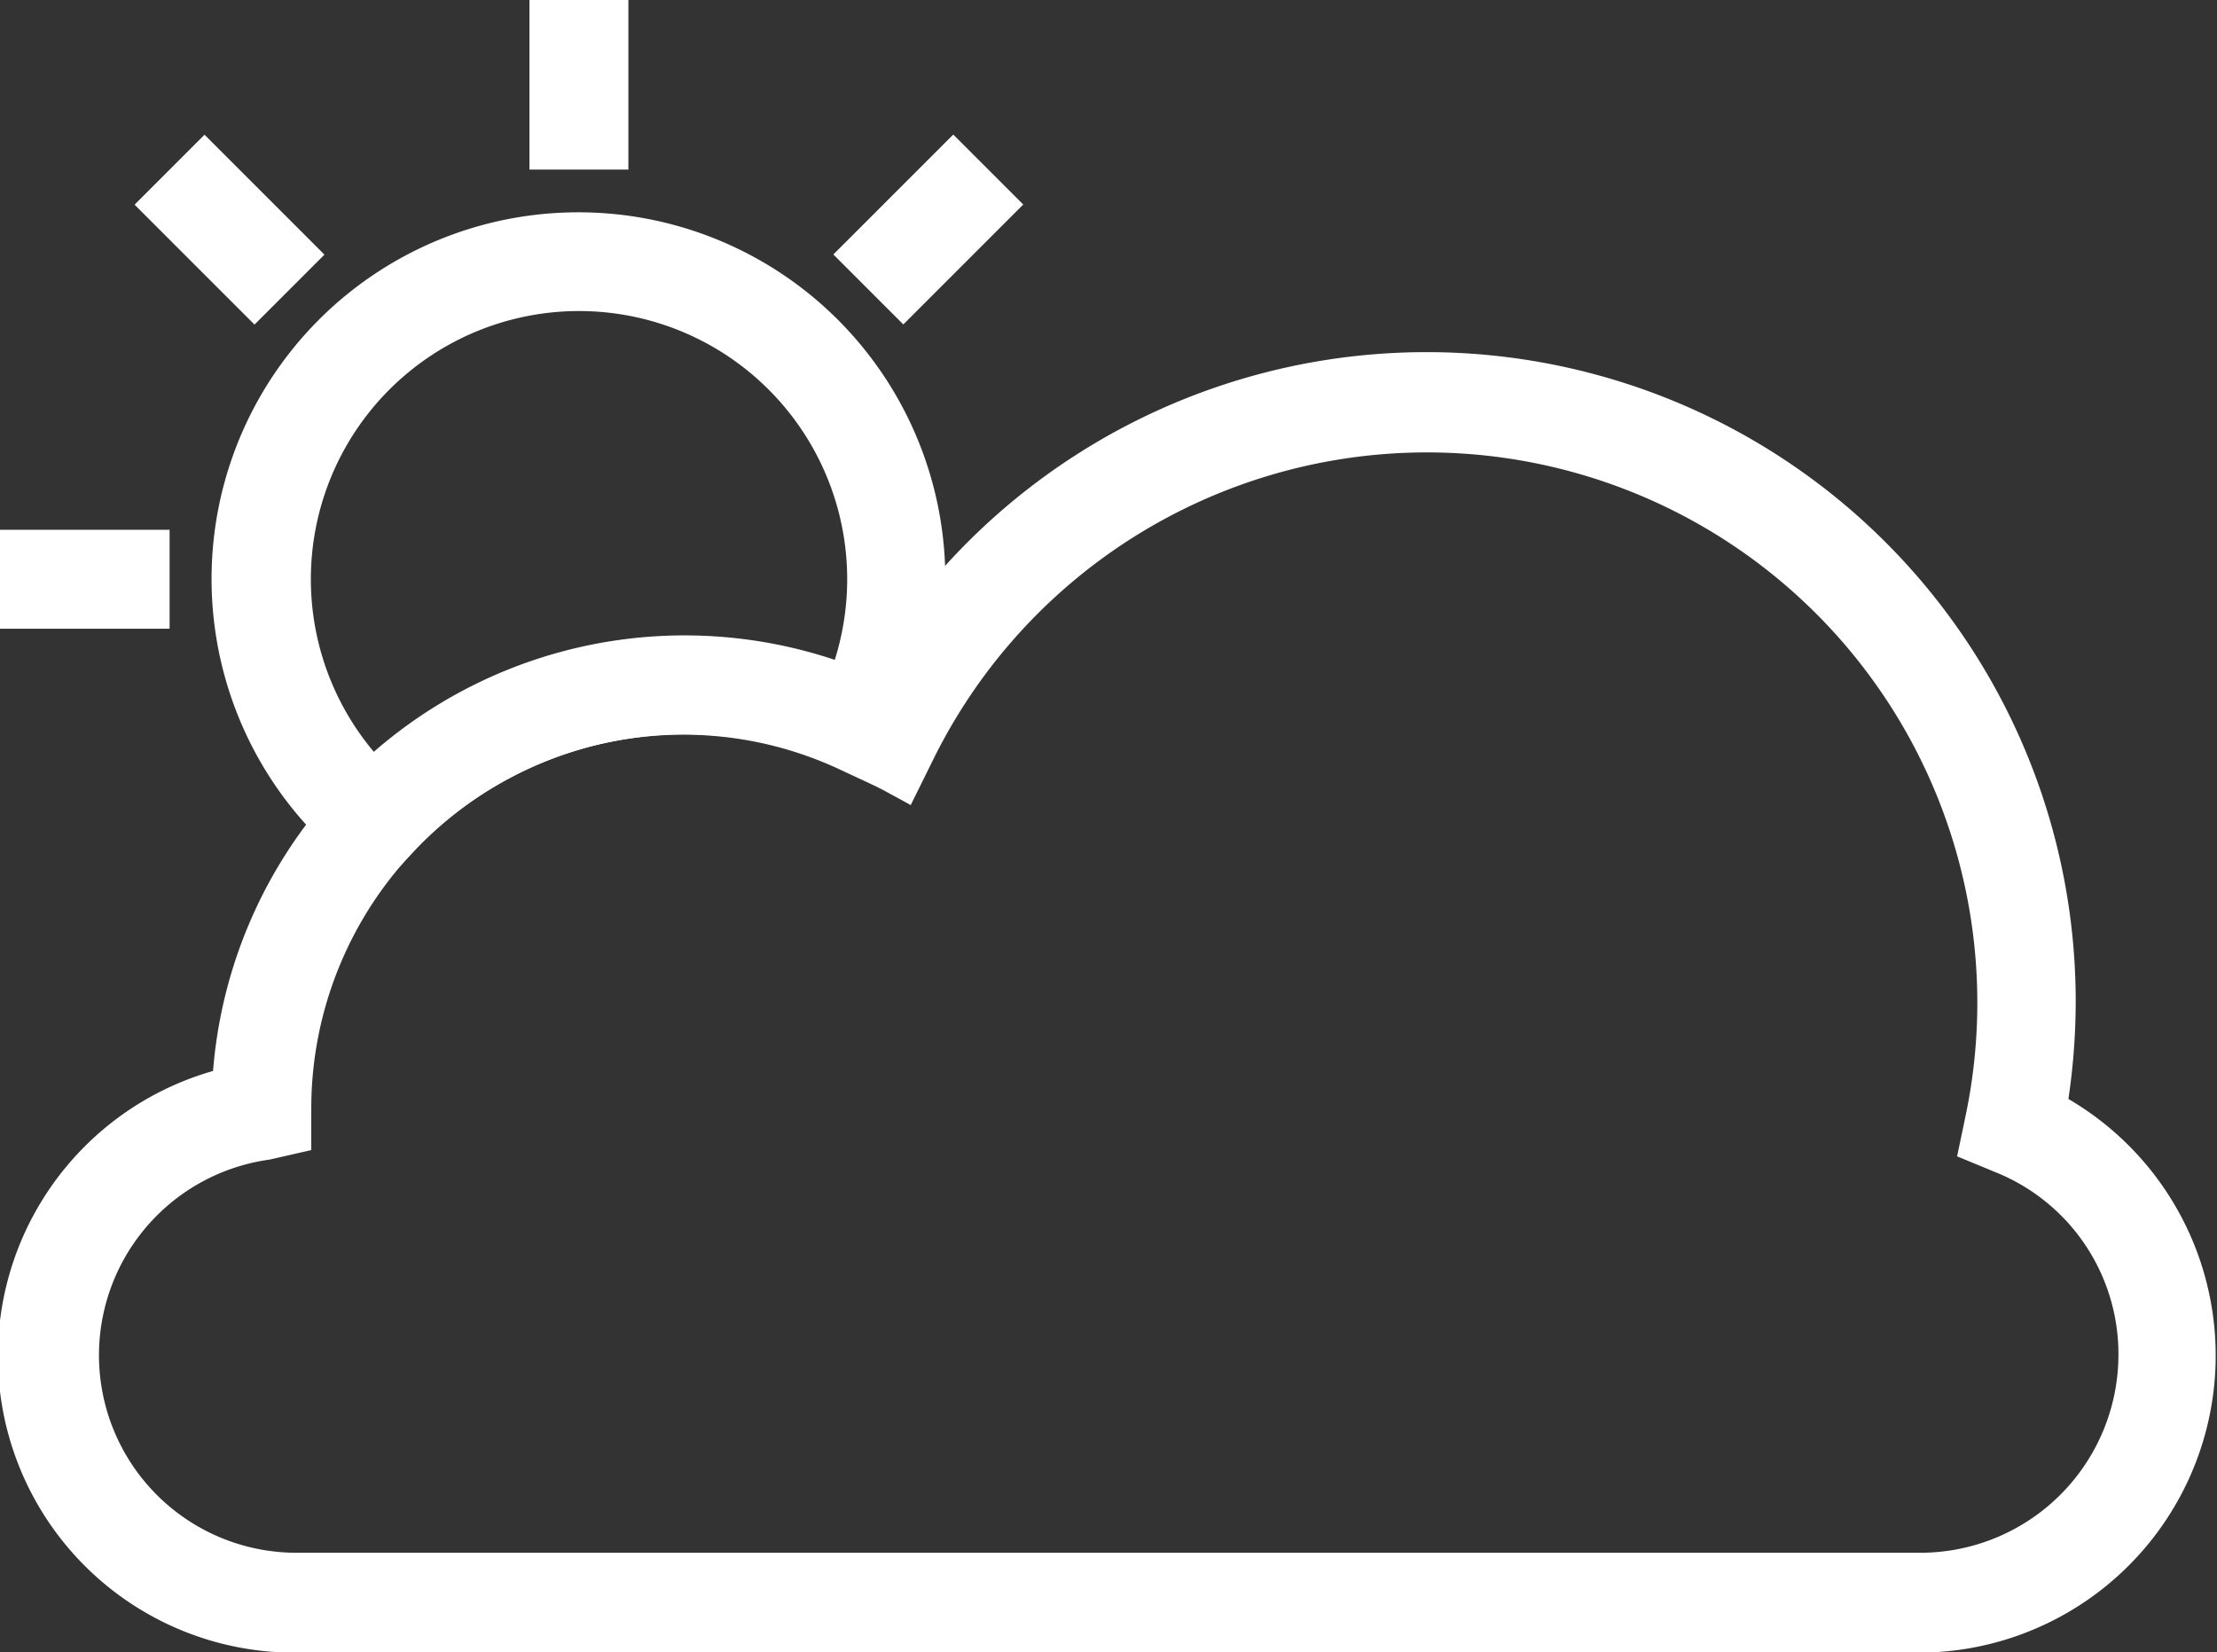
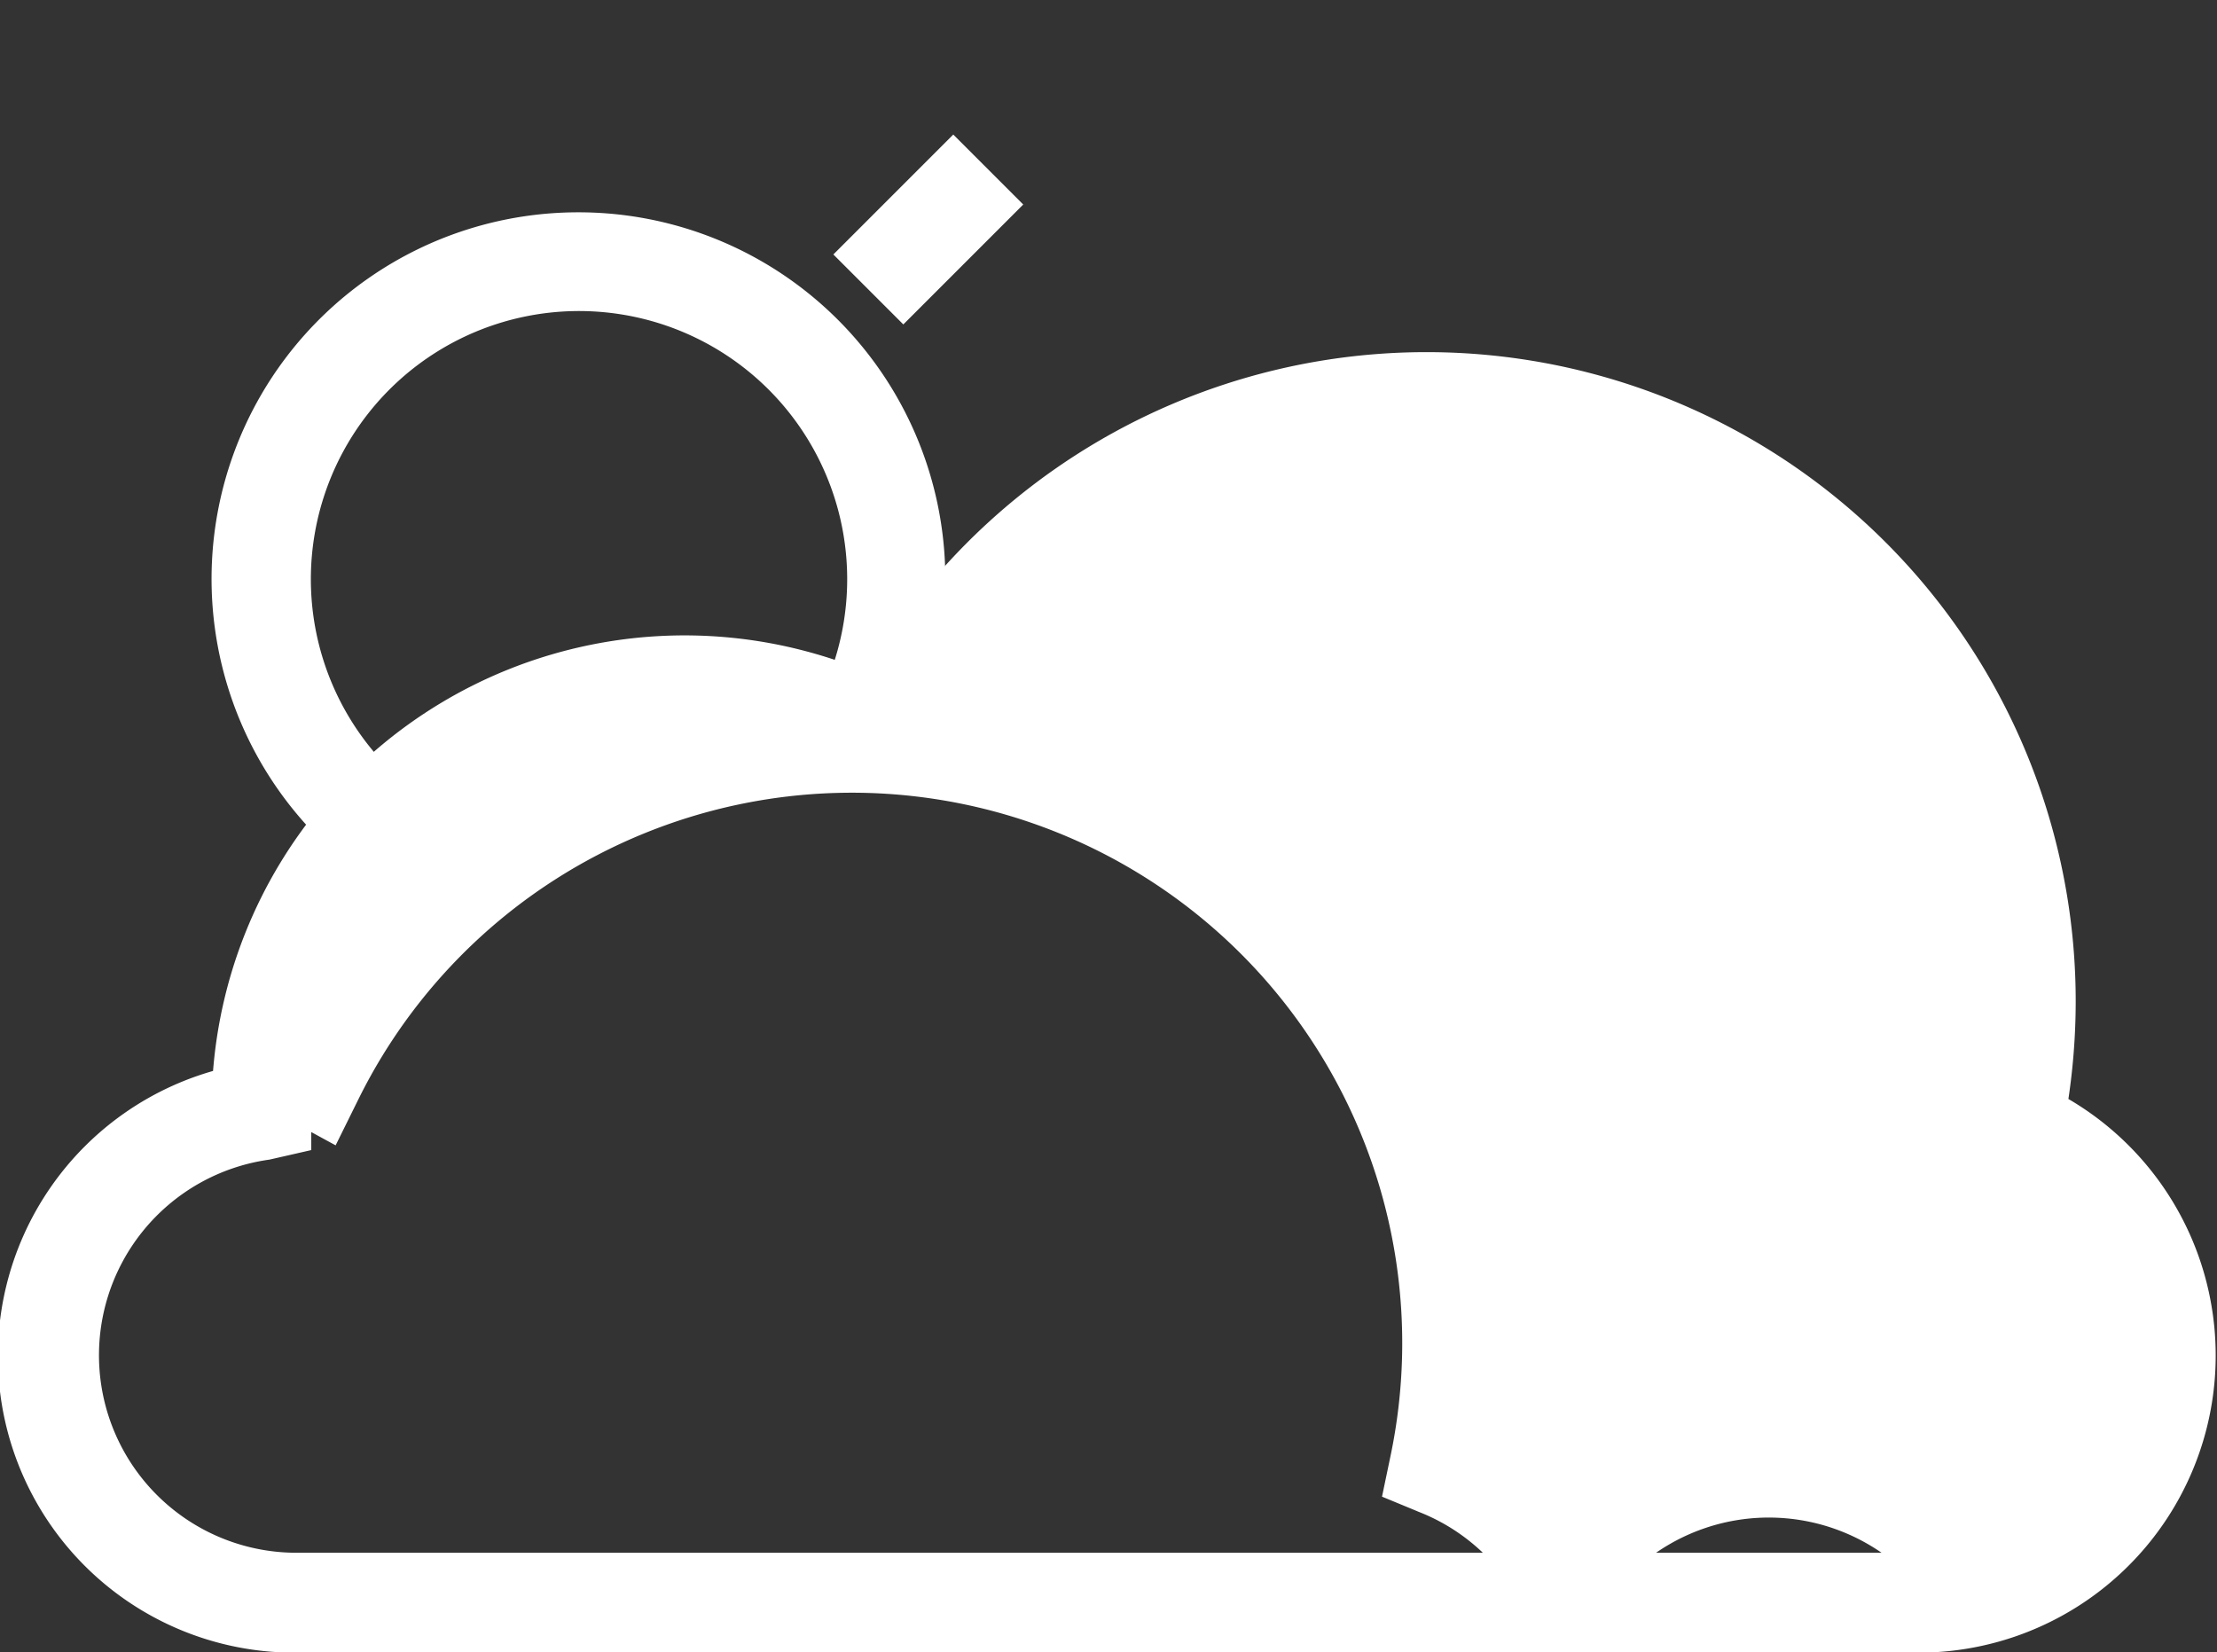
<svg xmlns="http://www.w3.org/2000/svg" width="23.504" height="17.517" viewBox="0 0 23.504 17.517">
  <rect x="0" y="0" width="23.504" height="17.517" fill="#333333" stroke="none" />
  <g id="cloudy" transform="translate(0.15 0.15)">
    <g id="SVGCleanerId_0" transform="translate(0 3.74)">
      <g id="Grupo_285" data-name="Grupo 285" transform="translate(0 0)">
-         <path id="Caminho_592" data-name="Caminho 592" d="M21.615,155.287a6.883,6.883,0,0,0,.091-1.1,6.732,6.732,0,0,0-12.6-3.311,4.865,4.865,0,0,0-6.855,4.156,2.994,2.994,0,0,0,.735,5.9H20.208a3,3,0,0,0,1.407-5.64Zm-1.407,4.886H3a2.244,2.244,0,0,1-.32-4.466l.32-.073v-.324a4.118,4.118,0,0,1,4.115-4.115,4.18,4.18,0,0,1,1.982.507l.343.187.174-.352a5.985,5.985,0,0,1,11.221,3.886l-.064.306.288.119a2.227,2.227,0,0,1,1.4,2.078A2.251,2.251,0,0,1,20.208,160.173Z" transform="translate(0 -147.45)" fill="#fff" stroke="#fff" stroke-width="0.3" />
+         <path id="Caminho_592" data-name="Caminho 592" d="M21.615,155.287a6.883,6.883,0,0,0,.091-1.1,6.732,6.732,0,0,0-12.6-3.311,4.865,4.865,0,0,0-6.855,4.156,2.994,2.994,0,0,0,.735,5.9H20.208a3,3,0,0,0,1.407-5.64Zm-1.407,4.886H3a2.244,2.244,0,0,1-.32-4.466l.32-.073v-.324l.343.187.174-.352a5.985,5.985,0,0,1,11.221,3.886l-.064.306.288.119a2.227,2.227,0,0,1,1.4,2.078A2.251,2.251,0,0,1,20.208,160.173Z" transform="translate(0 -147.45)" fill="#fff" stroke="#fff" stroke-width="0.3" />
      </g>
    </g>
    <g id="Grupo_287" data-name="Grupo 287" transform="translate(5.613)">
      <g id="Grupo_286" data-name="Grupo 286">
-         <rect id="Retângulo_9" data-name="Retângulo 9" width="0.749" height="1.498" fill="#fff" stroke="#fff" stroke-width="0.3" />
-       </g>
+         </g>
    </g>
    <g id="Grupo_289" data-name="Grupo 289" transform="translate(8.897 1.489)">
      <g id="Grupo_288" data-name="Grupo 288" transform="translate(0 0)">
        <rect id="Retângulo_10" data-name="Retângulo 10" width="1.498" height="0.749" transform="translate(0 1.059) rotate(-45)" fill="#fff" stroke="#fff" stroke-width="0.3" />
      </g>
    </g>
    <g id="Grupo_291" data-name="Grupo 291" transform="translate(0 5.617)">
      <g id="Grupo_290" data-name="Grupo 290">
-         <rect id="Retângulo_11" data-name="Retângulo 11" width="1.498" height="0.749" fill="#fff" stroke="#fff" stroke-width="0.3" />
-       </g>
+         </g>
    </g>
    <g id="Grupo_293" data-name="Grupo 293" transform="translate(1.489 1.49)">
      <g id="Grupo_292" data-name="Grupo 292" transform="translate(0 0)">
-         <rect id="Retângulo_12" data-name="Retângulo 12" width="0.749" height="1.498" transform="matrix(0.707, -0.707, 0.707, 0.707, 0, 0.53)" fill="#fff" stroke="#fff" stroke-width="0.3" />
-       </g>
+         </g>
    </g>
    <g id="Grupo_297" data-name="Grupo 297" transform="translate(2.242 2.251)">
      <g id="Grupo_296" data-name="Grupo 296" transform="translate(0 0)">
        <path id="Caminho_594" data-name="Caminho 594" d="M52.84,114.85a3.737,3.737,0,0,0-2.411,6.594l.274.233.242-.26a4.066,4.066,0,0,1,4.731-.945l.324.151.164-.32a3.739,3.739,0,0,0-3.325-5.453Zm2.809,4.791a4.9,4.9,0,0,0-4.982,1,2.993,2.993,0,1,1,4.982-1Z" transform="translate(-49.1 -114.85)" fill="#fff" stroke="#fff" stroke-width="0.3" />
      </g>
    </g>
  </g>
</svg>